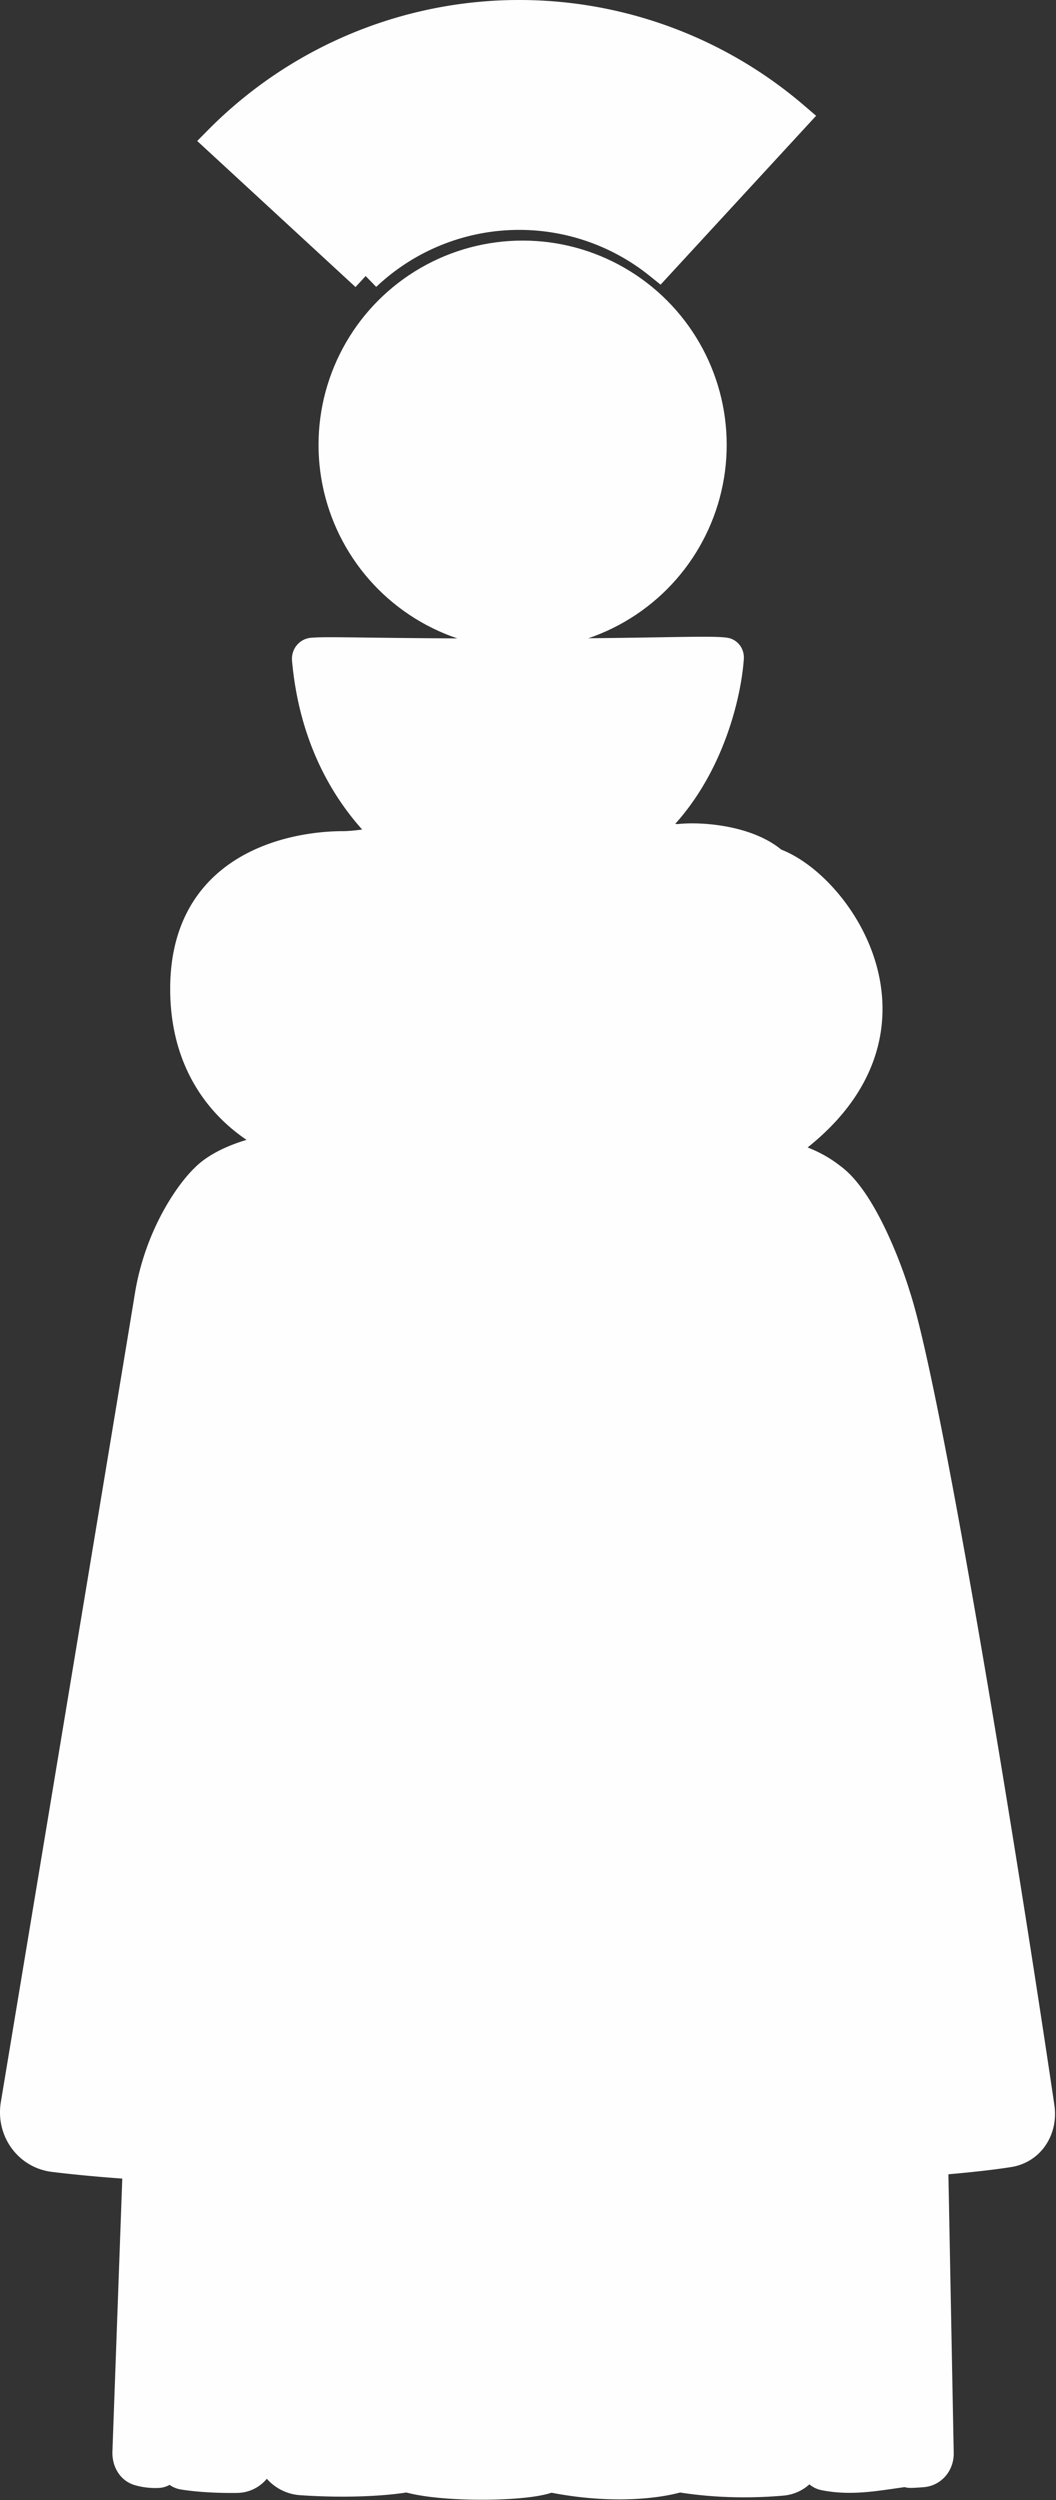
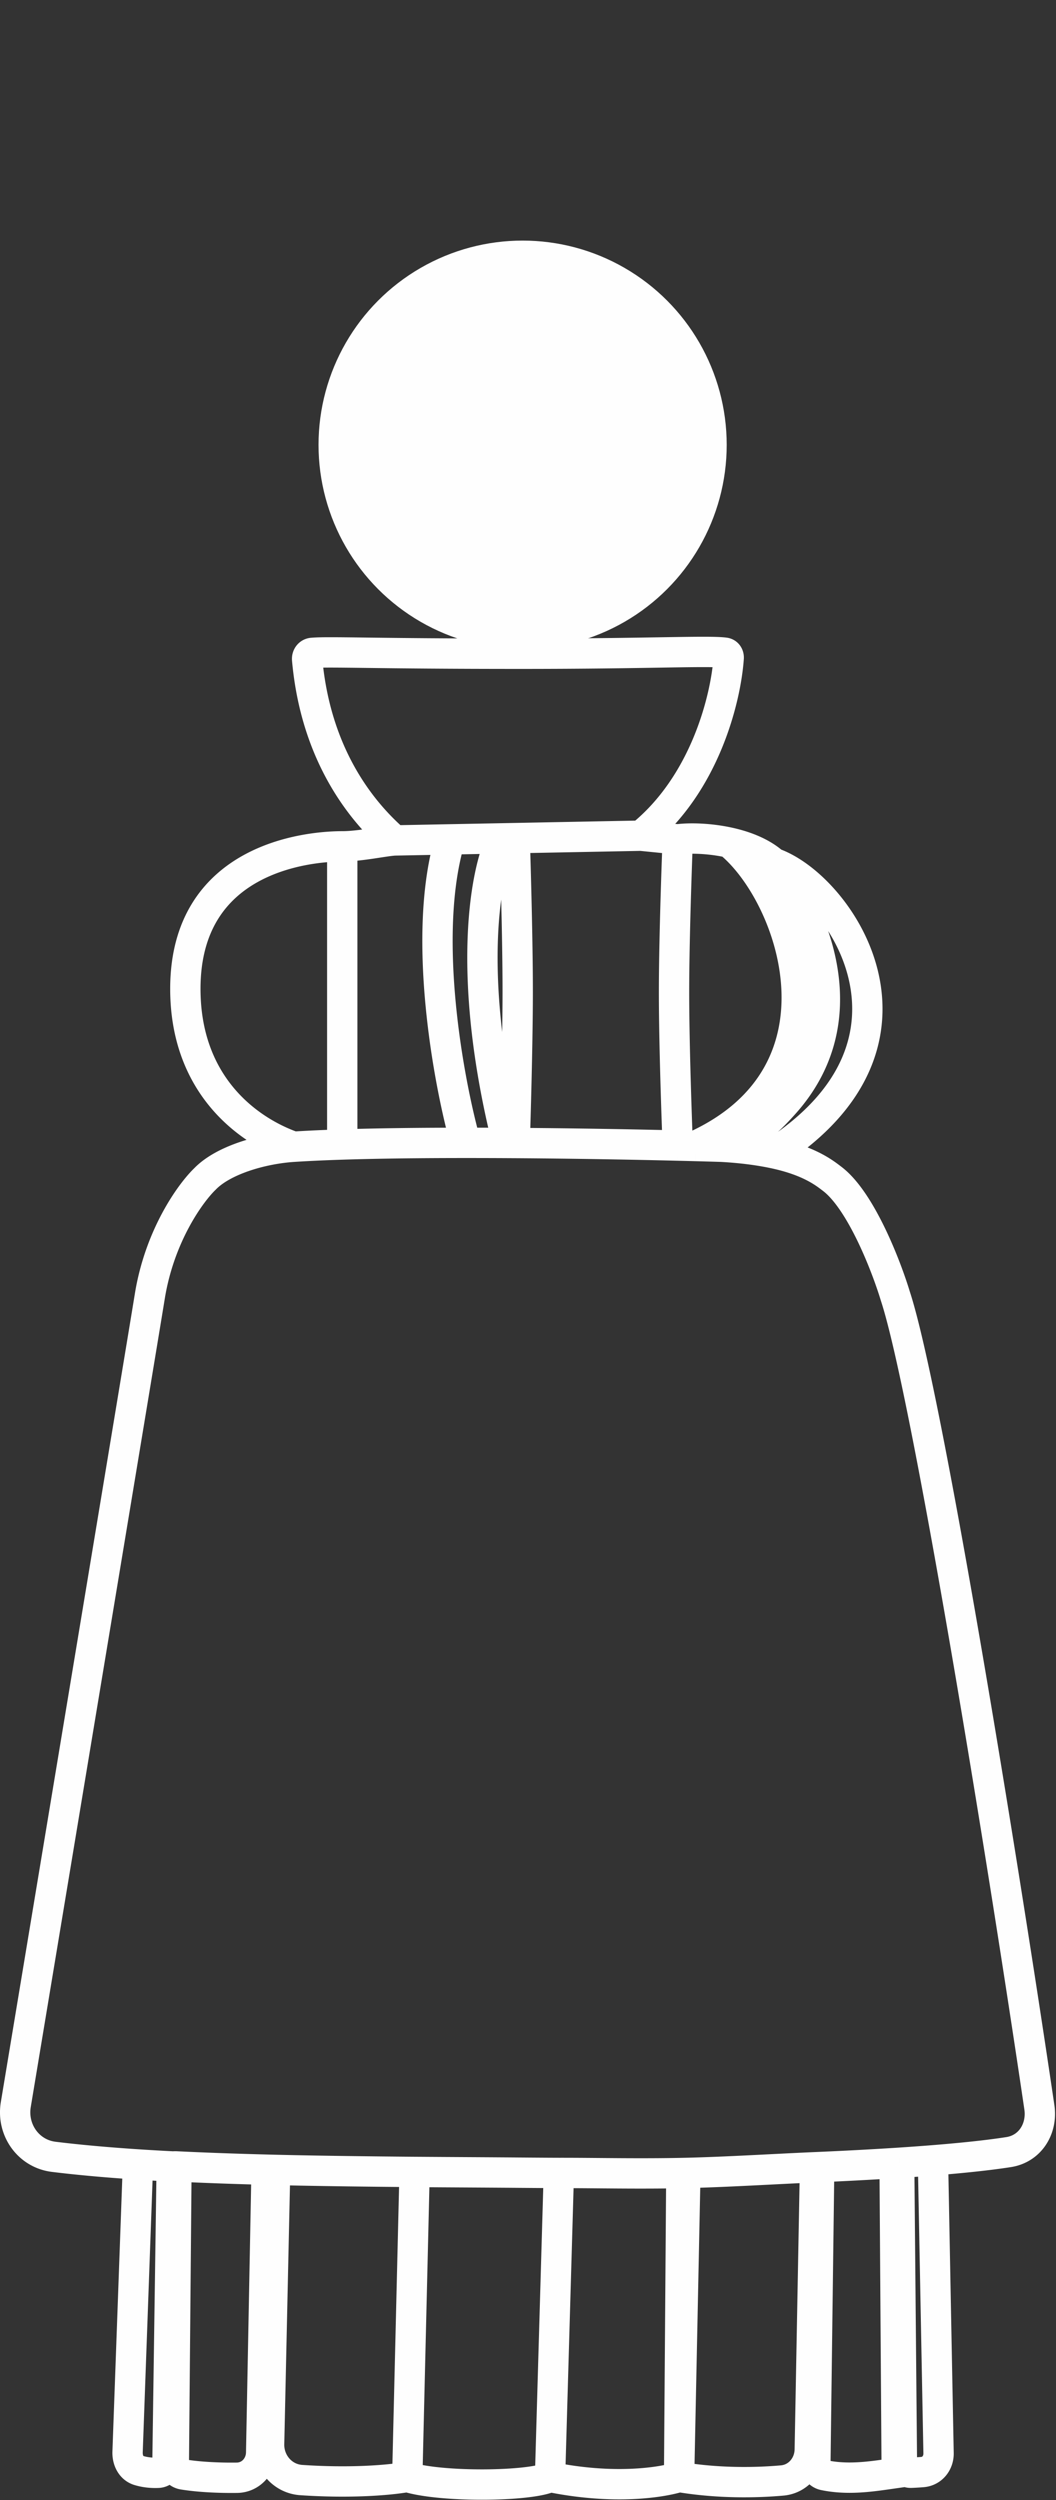
<svg xmlns="http://www.w3.org/2000/svg" width="271" height="641" fill="none">
  <rect width="100%" height="100%" fill="#333333" stroke="none" />
-   <path fill="#FEFEFE" d="M164.466 214.261c16.501-13.314 21.818-35.236 22.536-45.565.046-.665-.325-1.258-.985-1.348-4.24-.574-19.464.263-52.557.263-37.405 0-48.99-.595-53.328-.217-.836.073-1.388.837-1.313 1.672 2.46 27.447 16.871 41.458 22.474 46.41-2.502.113-8.852 1.517-13.462 1.517-9.184 0-40.264 3.125-40.264 36.53 0 24.45 15.758 36.272 27.771 40.488-8.201.528-18.104 3.462-22.733 8.257-3.659 3.509-11.61 14.427-14.148 30.021C36.057 347.022 15.624 470 4.054 539.591c-1.077 6.476 3.217 12.591 9.733 13.393 6.525.803 13.858 1.45 21.618 1.958l-2.665 73.719c-.075 2.064.888 4.128 2.862 4.736 1.745.537 3.512.658 4.957.595 1.417-.062 2.4-1.301 2.42-2.72l1.091-75.827c.513.026.7-.026 1.216 0l-.676 76.043c-.013 1.433.954 2.696 2.367 2.931 4.033.67 9.386.911 13.862.845 3.487-.052 6.115-2.939 6.182-6.426l1.393-72.556 2.195.055-1.547 70.264c-.106 4.803 3.451 8.932 8.245 9.256 12.19.823 22.084.105 27.21-.791 8.887 2.749 31.701 2.432 36.64 0 16.476 3.355 28.659 1.398 33.119 0 10.065 1.676 19.708 1.498 26.466.898 4.056-.361 6.99-3.825 7.066-7.897l1.349-72.409 1.067-.046-.977 76.075c-.018 1.385.879 2.633 2.235 2.917 5.863 1.228 11.622.422 16.613-.292a2.35 2.35 0 0 0 2.017-2.34l-.532-77.386 1.171-.076.706 77.202c.012 1.281 1.054 2.316 2.334 2.268a66.358 66.358 0 0 0 2.936-.174c2.494-.204 4.182-2.339 4.134-4.841l-1.437-75.082c7.61-.607 14.259-1.308 19.416-2.111 5.519-.859 8.705-5.982 7.888-11.508-9.595-64.961-28.919-183.524-36.965-207.975-2.321-7.67-8.803-24.411-16.164-30.021-1.963-1.497-5.87-4.658-15.09-6.593 44.364-28.602 17.058-68.485 0-74.428-2.985-2.653-7.174-4.289-11.375-5.219-5.098-1.129-10.212-1.219-13.206-.825l-9.463-.942Z" />
  <path stroke="#FEFEFE" stroke-width="7.782" d="M164.466 214.261c16.501-13.314 21.818-35.236 22.536-45.565.046-.665-.325-1.258-.985-1.348-4.24-.574-19.464.263-52.557.263-37.405 0-48.99-.595-53.328-.217-.836.073-1.388.837-1.313 1.672 2.46 27.447 16.871 41.458 22.474 46.41m63.173-1.215 9.463.942m-9.463-.942-32.384.623m-30.789.592c-2.502.113-8.852 1.517-13.462 1.517m13.462-1.517 14.196-.273m58.44 0c2.994-.394 8.108-.304 13.206.825m-13.206-.825s-.952 23.868-.953 39.168c-.002 15.367.953 39.337.953 39.337m24.581-72.461c3.113 2.767 26.376 35.563 2.598 61.884-2.598 2.876-8.486 9.401-15.961 10.88m13.363-72.764c17.058 5.943 44.364 45.826 0 74.428m0-74.428c-2.985-2.653-7.174-4.289-11.375-5.219m-1.988 77.983c5.254.285 9.679.89 13.363 1.664m-13.363-1.664c-2.038-.062-4.29-.126-6.723-.19m-103.086.19c-8.201.528-18.104 3.462-22.733 8.257-3.659 3.509-11.61 14.427-14.149 30.021C36.058 347.022 15.625 470 4.055 539.591c-1.077 6.476 3.217 12.591 9.733 13.393 8.91 1.097 19.329 1.903 30.283 2.461m31.267-261.434c-12.013-4.216-27.771-16.038-27.771-40.488 0-33.405 31.08-36.53 40.264-36.53m-12.493 77.018c3.71-.239 7.922-.428 12.493-.575m110.679 2.239c9.22 1.935 13.127 5.096 15.09 6.593 7.361 5.61 13.843 22.351 16.164 30.021 8.046 24.451 27.37 143.014 36.965 207.975.817 5.526-2.369 10.649-7.888 11.508-5.157.803-11.806 1.504-19.416 2.111m-52.29-337.855c16.344 13.278 32.53 58.95-8.711 77.793m0 0c-1.437-.038-2.938-.076-4.495-.113m-86.098-76.715v76.443m31.651-.425c-4.394-15.7-11.343-53.243-3.993-77.808m3.993 77.808c3.564-.001 7.159.01 10.746.031m-10.746-.031c-11.269.003-22.227.124-31.651.425m27.658-78.233 13.294-.255m0 0c-4.057 7.816-9.448 34.377 1.445 78.094m-1.445-78.094 3.299-.064m-1.854 78.158 1.854.011m0-78.169s.784 24.064.777 39.487c-.006 15.11-.777 38.682-.777 38.682m0 0c15.184.101 30.113.371 41.847.655m65.496 260.175 1.437 75.082c.048 2.502-1.64 4.637-4.134 4.841-.923.076-1.92.136-2.936.174-1.28.048-2.322-.987-2.334-2.268l-.706-77.202m8.673-.627c-2.772.222-5.672.43-8.673.627m-20.527 1.102-.977 76.075c-.018 1.385.879 2.633 2.235 2.917 5.863 1.228 11.622.422 16.613-.292a2.35 2.35 0 0 0 2.017-2.34l-.532-77.386m-19.356 1.026-1.067.046m1.067-.046a982.832 982.832 0 0 0 19.356-1.026m-20.423 1.072-1.349 72.409c-.076 4.072-3.01 7.536-7.066 7.897-6.758.6-16.401.778-26.466-.898m34.881-79.408c-10.296.442-22.887 1.227-33.27 1.46m-1.611 77.948 1.611-77.948m-1.611 77.948c-4.46 1.398-16.643 3.355-33.119 0m33.119 0 .287-38.974.287-38.974m1.037 0c-12.188.273-22.431-.012-32.472 0m-2.258 77.948 2.258-77.948m-2.258 77.948c-4.939 2.432-27.753 2.749-36.64 0m38.898-77.948c-2.27-.005-7.989-.051-10.034-.069-8.035-.072-17.216-.113-26.985-.19m37.019.259c1.281.002-1.345.001 0 0Zm-38.898 77.948 1.879-78.207m-1.879 78.207c-5.126.896-15.02 1.614-27.21.791-4.794-.324-8.35-4.453-8.245-9.256l1.547-70.264m35.787.522c1.1.01-1.085-.008 0 0Zm0 0c-10.467-.091-24.8-.256-35.787-.522m0 0-2.195-.055m0 0-1.393 72.556c-.067 3.487-2.695 6.374-6.182 6.426-4.476.066-9.829-.175-13.862-.845-1.413-.235-2.38-1.498-2.367-2.931l.676-76.043m23.128.837c-7.849-.202-15.638-.472-23.128-.837m0 0c-.516-.026-.703.026-1.216 0m0 0-1.091 75.827c-.02 1.419-1.003 2.658-2.42 2.72-1.445.063-3.212-.058-4.957-.595-1.974-.608-2.937-2.672-2.862-4.736l2.665-73.719m195.346-.432-1.171.076" />
  <circle cx="52.373" cy="52.373" r="48.483" fill="#FEFEFE" stroke="#FEFEFE" stroke-width="7.782" transform="matrix(-1 0 0 1 186.491 61.685)" />
-   <path fill="#FEFEFE" stroke="#FEFEFE" stroke-width="7.782" d="M170.645 10.541A108.44 108.44 0 0 0 56.212 36.019l37.66 34.714a57.284 57.284 0 0 1 75.257-3.06l34.714-37.66a108.438 108.438 0 0 0-33.198-19.472Z" />
</svg>